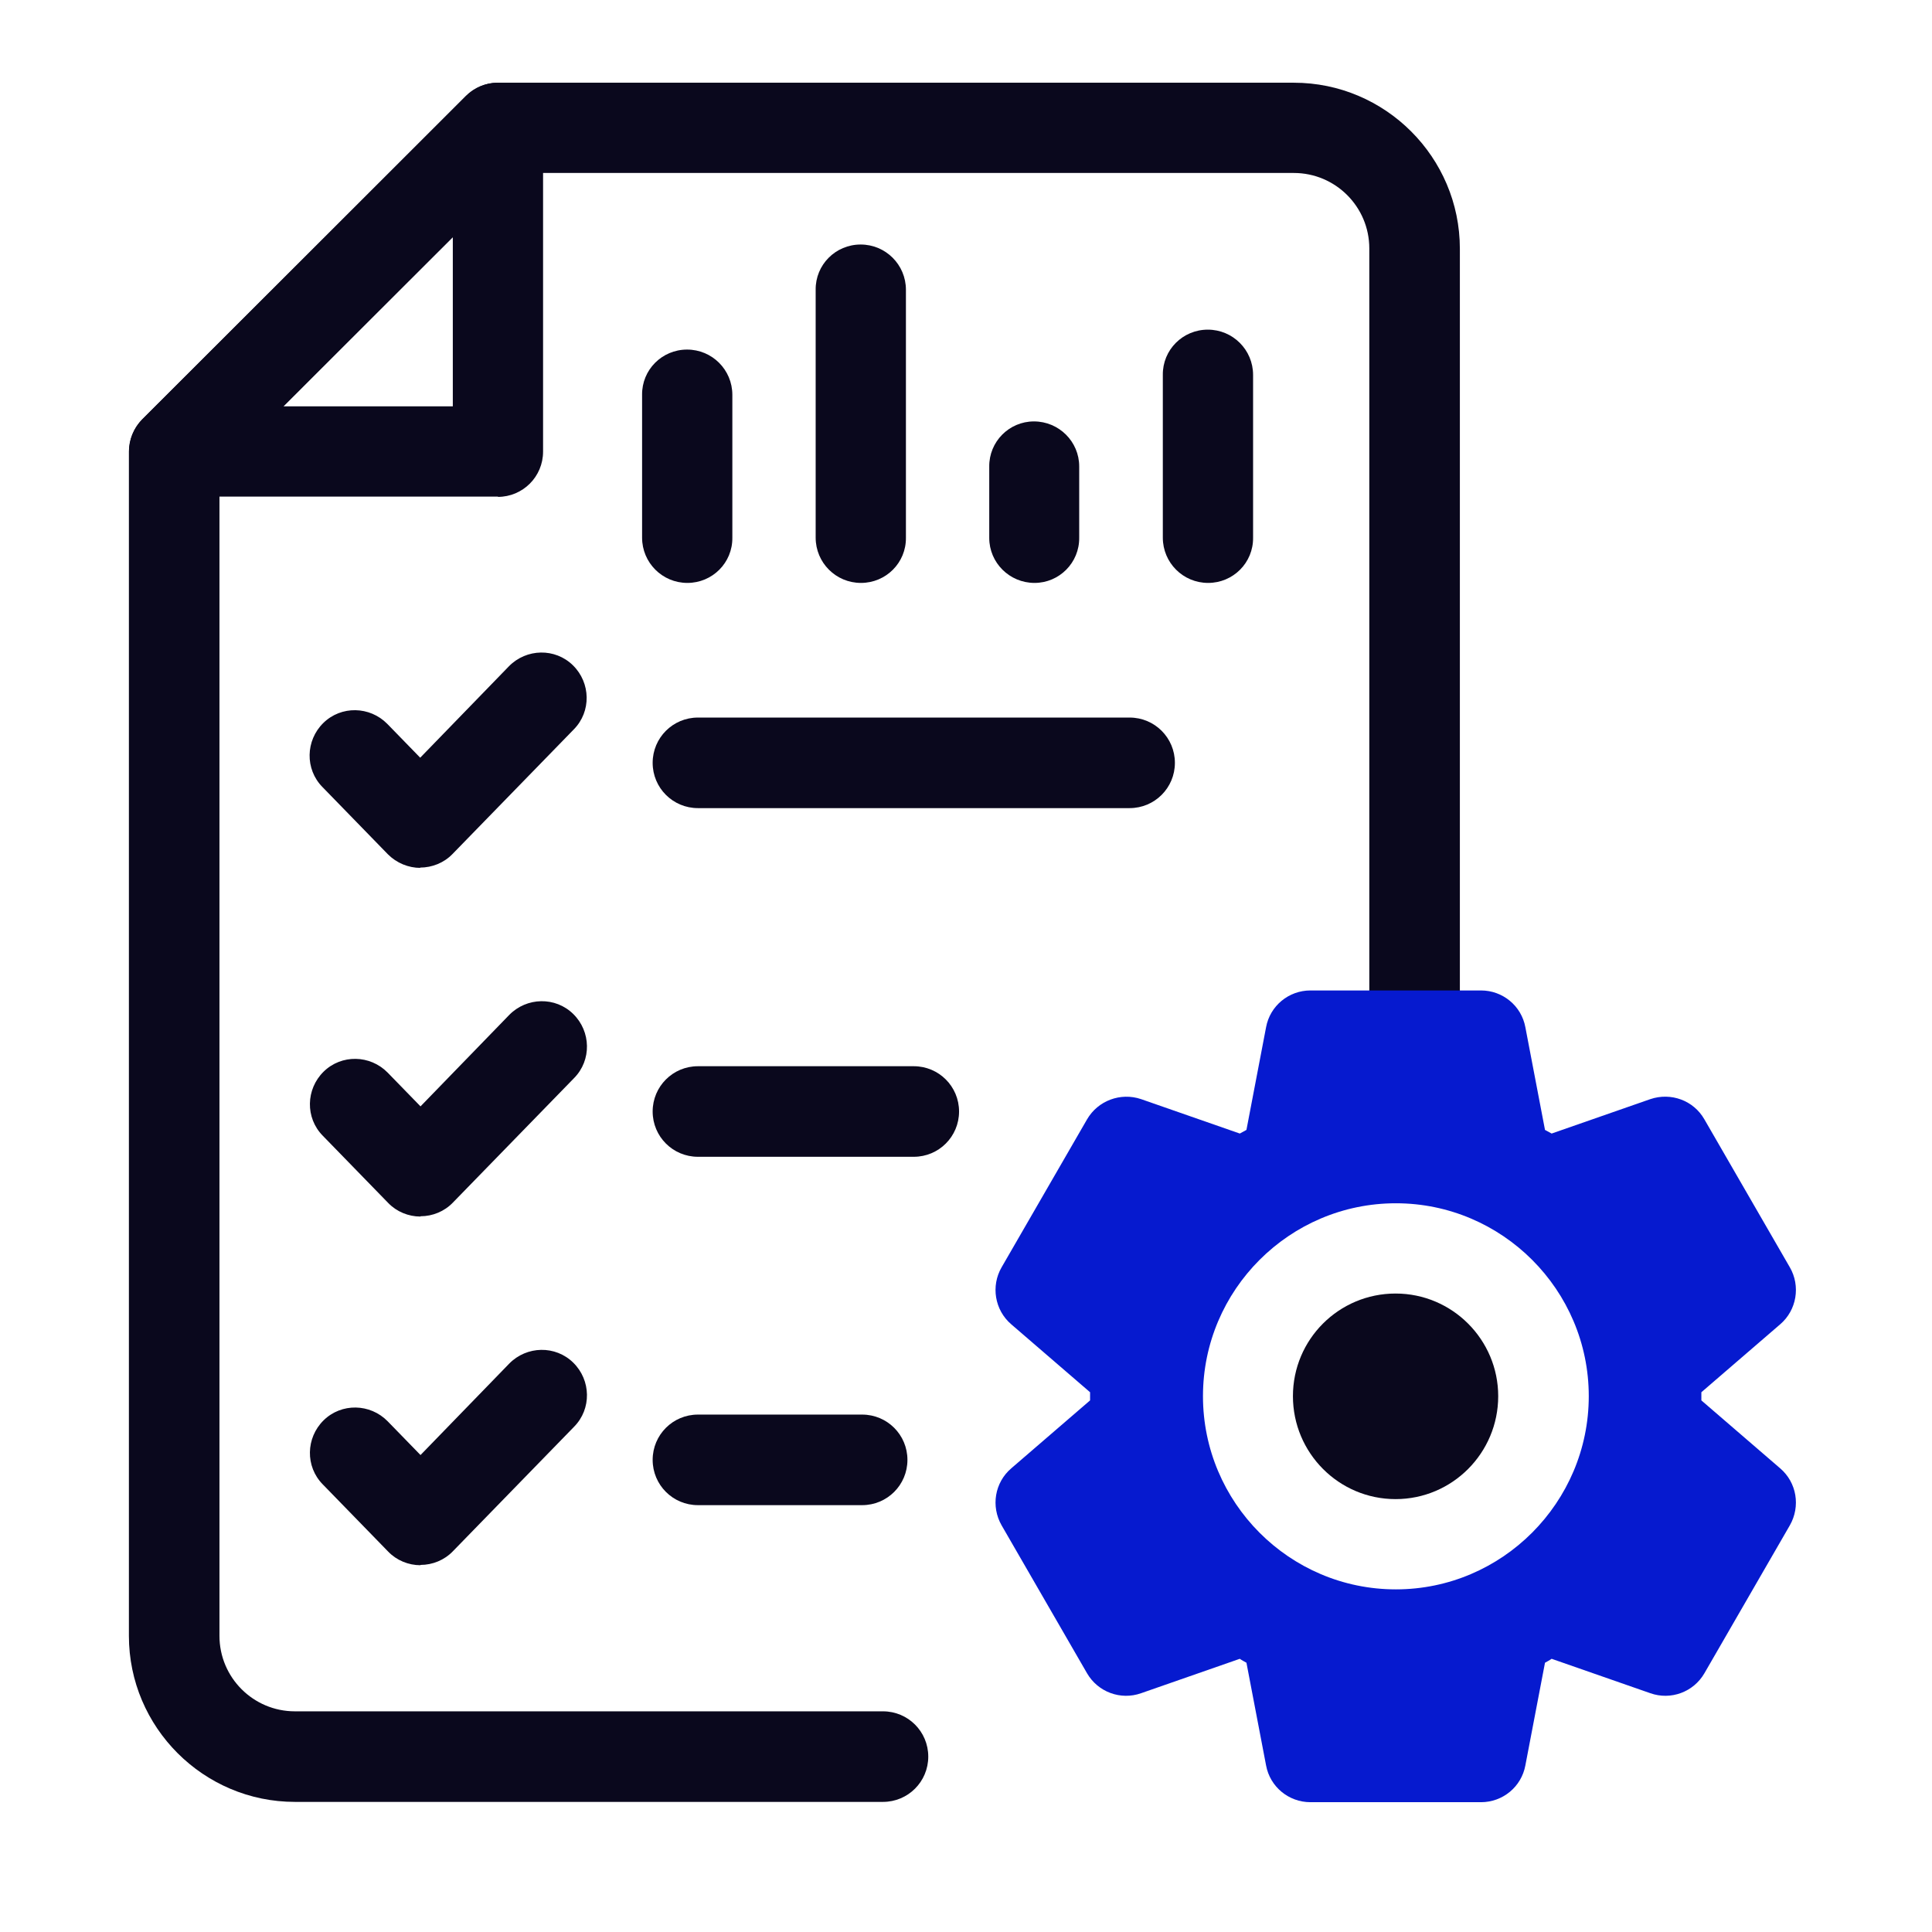
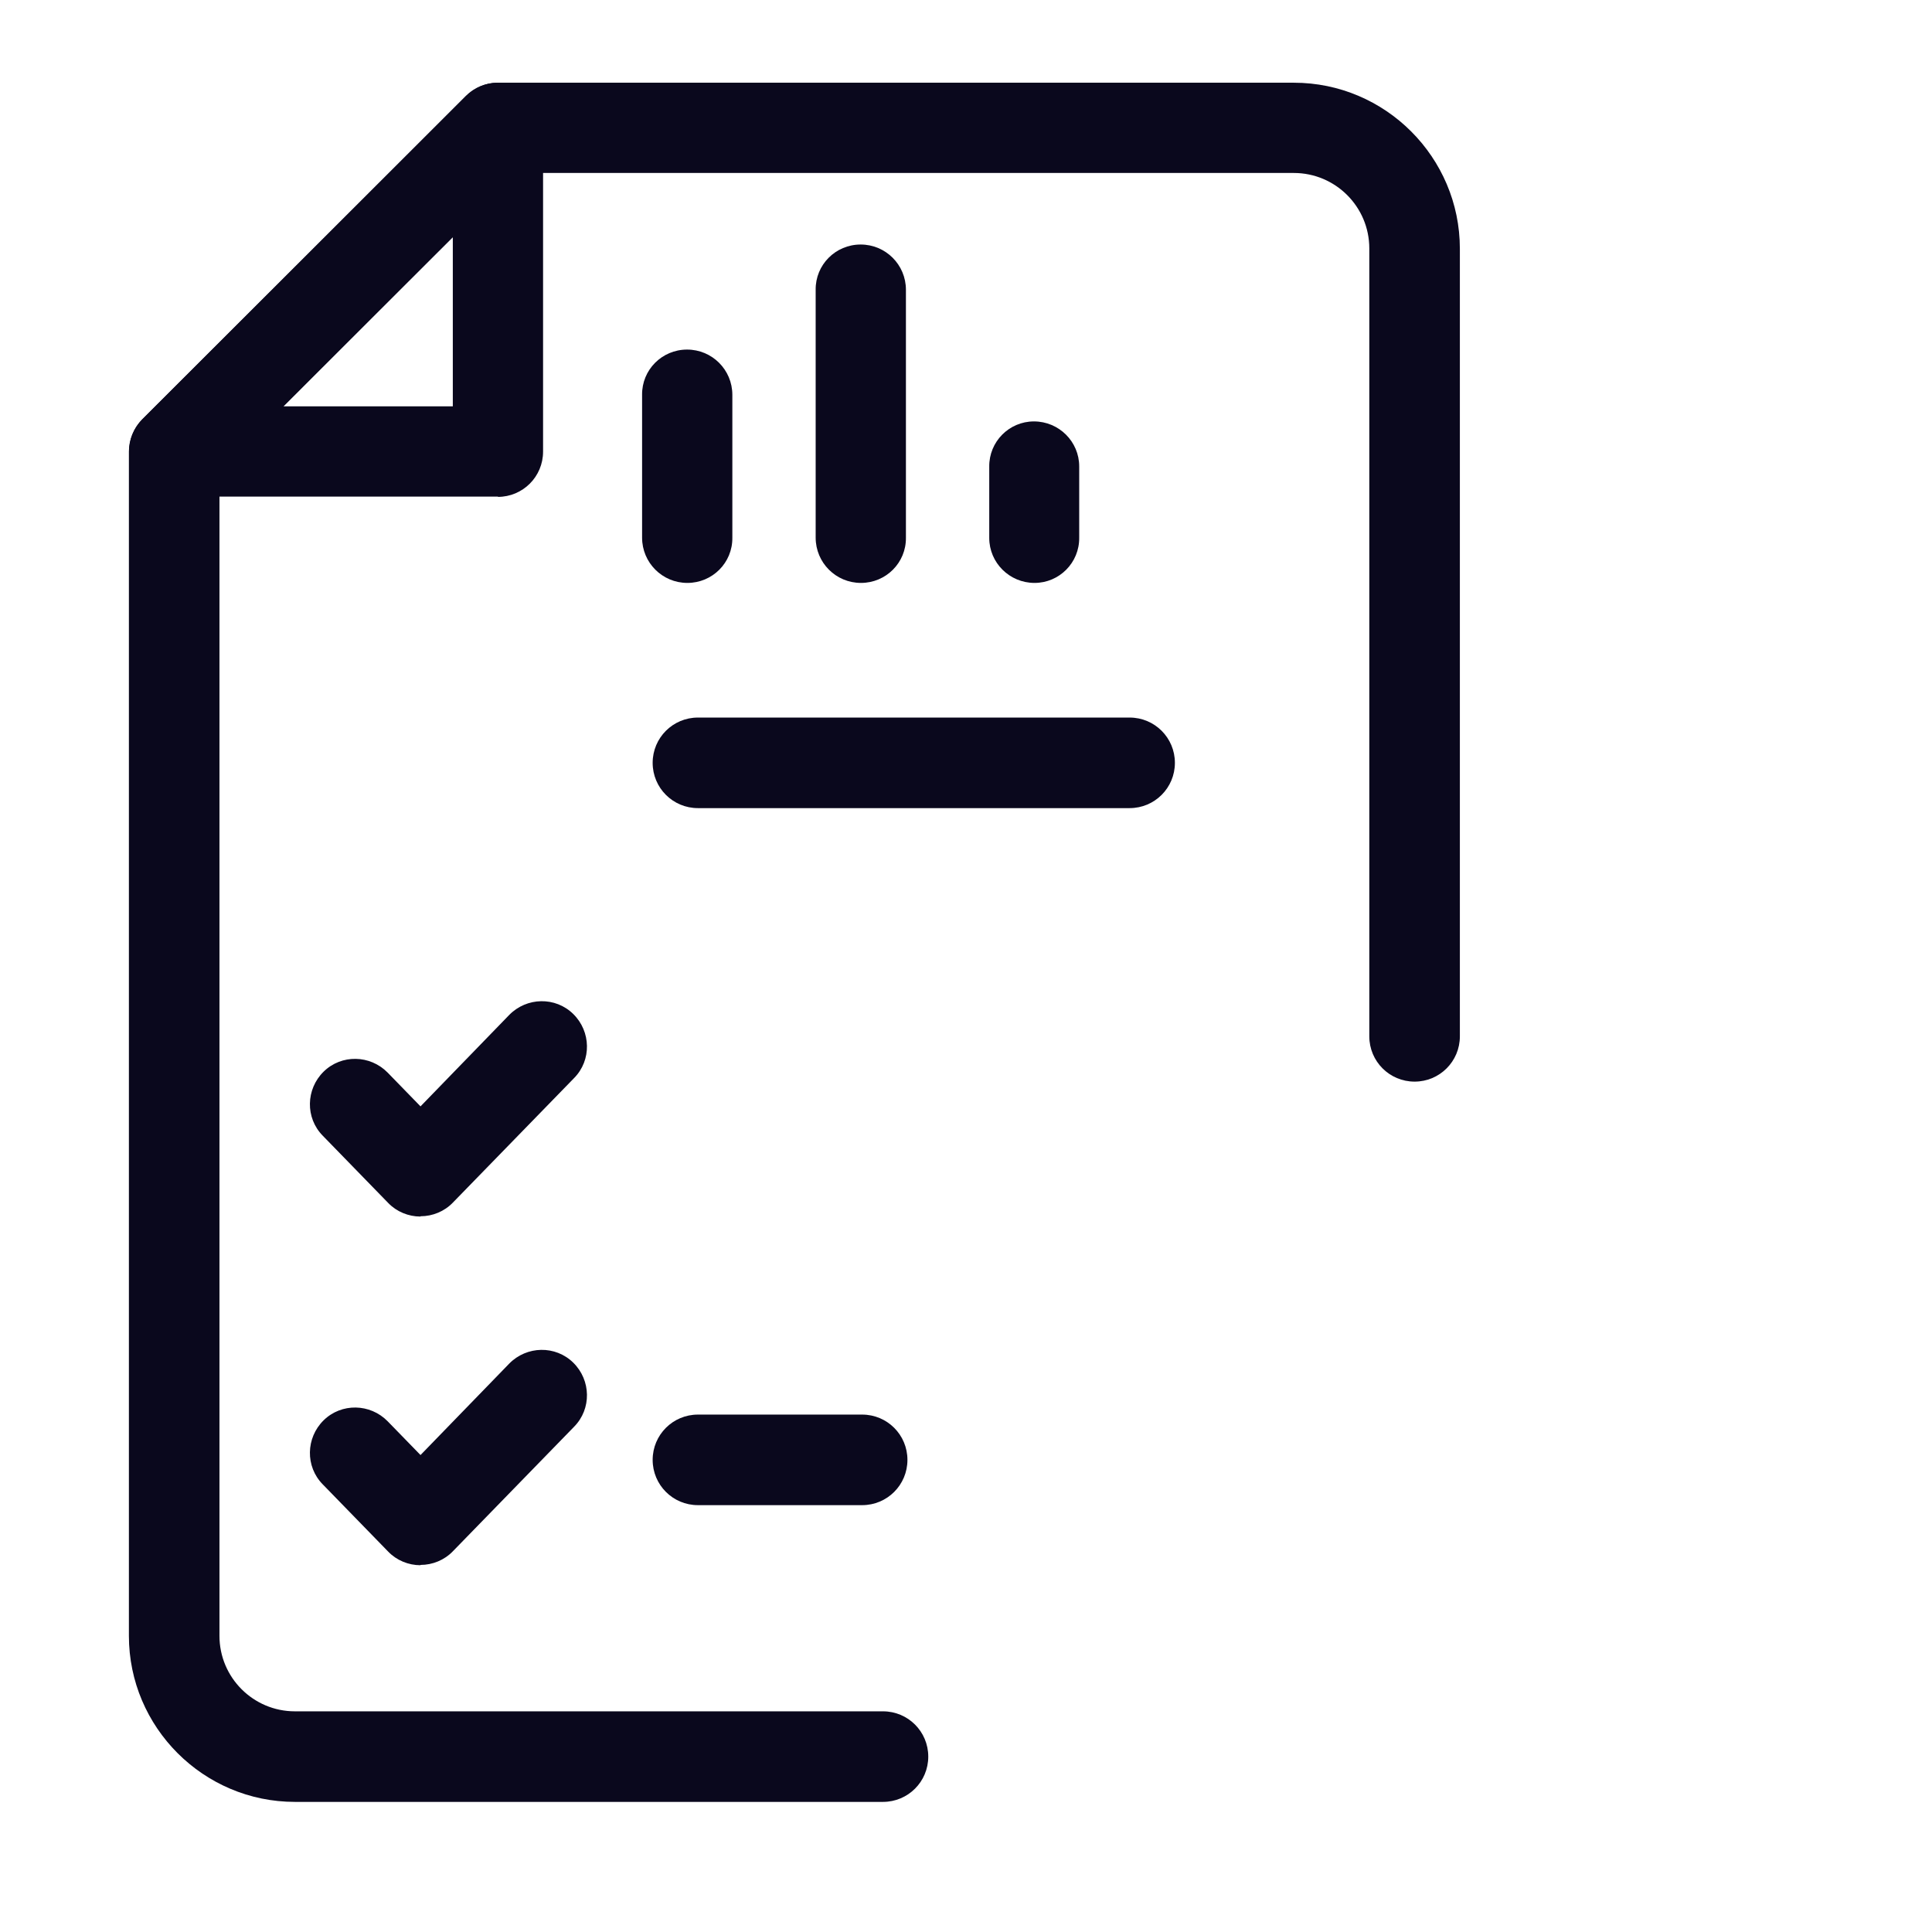
<svg xmlns="http://www.w3.org/2000/svg" id="SOLID" viewBox="0 0 64 64">
  <defs>
    <style>      .cls-1 {        fill: #0a081d;      }      .cls-1, .cls-2 {        stroke-width: 0px;      }      .cls-2 {        fill: #061acf;      }    </style>
  </defs>
  <g>
    <path class="cls-1" d="M29.25,59.69H9.77c-3.03,0-5.5-2.47-5.5-5.5V14.96c0-.4.16-.78.44-1.06L15.43,3.18c.28-.28.66-.44,1.06-.44h26.37c3.03,0,5.5,2.47,5.5,5.5v26.09c0,.83-.67,1.5-1.5,1.5s-1.5-.67-1.5-1.5V8.23c0-1.38-1.12-2.5-2.5-2.5h-25.75L7.27,15.58v38.61c0,1.38,1.12,2.5,2.5,2.5h19.48c.83,0,1.5.67,1.5,1.5s-.67,1.5-1.5,1.5Z" />
    <path class="cls-1" d="M16.5,16.45H5.77c-.61,0-1.15-.37-1.38-.93-.23-.56-.1-1.2.32-1.63L15.44,3.18c.43-.43,1.07-.56,1.63-.32.56.23.92.78.92,1.38v10.72c0,.83-.67,1.5-1.5,1.5ZM9.39,13.46h5.61v-5.6l-5.61,5.6Z" />
  </g>
  <g>
-     <path class="cls-1" d="M49.63,46.25c0,1.88-1.52,3.41-3.4,3.41s-3.4-1.53-3.4-3.41,1.52-3.4,3.4-3.4,3.4,1.53,3.4,3.4Z" />
-     <path class="cls-2" d="M56.36,46.39v-.27l2.61-2.25c.55-.47.68-1.27.32-1.89l-2.83-4.9c-.36-.63-1.11-.9-1.79-.67l-3.27,1.14c-.07-.04-.15-.08-.22-.12l-.65-3.4c-.13-.71-.75-1.22-1.47-1.22h-5.65c-.72,0-1.34.51-1.47,1.22l-.65,3.4c-.07.04-.15.08-.22.12l-3.27-1.14c-.68-.23-1.43.05-1.79.67l-2.83,4.9c-.36.62-.23,1.42.32,1.89l2.61,2.25v.27l-2.61,2.25c-.55.47-.68,1.26-.32,1.89l2.83,4.9c.36.62,1.11.9,1.79.66l3.27-1.14c.07.05.15.09.22.13l.65,3.4c.13.71.75,1.22,1.47,1.22h5.65c.72,0,1.34-.51,1.47-1.22l.65-3.4c.07-.04.15-.08.22-.13l3.27,1.14c.68.24,1.43-.04,1.79-.66l2.83-4.9c.36-.63.23-1.42-.32-1.89l-2.61-2.25ZM46.24,52.65c-3.53,0-6.39-2.88-6.39-6.4s2.87-6.39,6.39-6.39,6.39,2.87,6.39,6.39-2.87,6.4-6.39,6.4Z" />
-   </g>
+     </g>
  <g>
-     <path class="cls-1" d="M13.93,28.75c-.4,0-.79-.16-1.08-.45l-2.17-2.23c-.58-.59-.56-1.54.03-2.12.59-.58,1.54-.56,2.12.03l1.09,1.12,2.94-3.03c.58-.59,1.53-.61,2.12-.03.59.58.61,1.53.03,2.12l-4.02,4.13c-.28.29-.67.45-1.08.45Z" />
    <path class="cls-1" d="M37.42,26.77h-14.3c-.83,0-1.5-.67-1.5-1.5s.67-1.5,1.5-1.5h14.3c.83,0,1.5.67,1.5,1.5s-.67,1.5-1.5,1.5Z" />
    <path class="cls-1" d="M13.93,40.3c-.4,0-.79-.16-1.07-.45l-2.17-2.23c-.58-.59-.56-1.54.03-2.12.59-.58,1.54-.56,2.12.03l1.09,1.12,2.94-3.03c.58-.59,1.53-.61,2.12-.03.59.58.61,1.53.03,2.12l-4.02,4.13c-.28.29-.67.45-1.07.45Z" />
-     <path class="cls-1" d="M30.27,38.32h-7.15c-.83,0-1.5-.67-1.5-1.5s.67-1.5,1.5-1.5h7.15c.83,0,1.5.67,1.5,1.5s-.67,1.5-1.5,1.5Z" />
    <path class="cls-1" d="M13.93,51.85c-.4,0-.79-.16-1.07-.45l-2.17-2.23c-.58-.59-.56-1.54.03-2.12.59-.58,1.54-.56,2.12.03l1.09,1.12,2.94-3.03c.58-.59,1.53-.61,2.12-.03.59.58.61,1.53.03,2.12l-4.02,4.13c-.28.29-.67.45-1.07.45Z" />
    <path class="cls-1" d="M28.56,49.86h-5.44c-.83,0-1.5-.67-1.5-1.5s.67-1.5,1.5-1.5h5.44c.83,0,1.5.67,1.5,1.5s-.67,1.5-1.5,1.5Z" />
  </g>
  <path class="cls-1" d="M22.77,19.31c-.83,0-1.5-.67-1.5-1.5v-4.73c-.01-.83.66-1.5,1.49-1.5h0c.83,0,1.5.67,1.5,1.5v4.73c.01.83-.66,1.5-1.49,1.5h0Z" />
  <path class="cls-1" d="M28.52,19.31c-.83,0-1.5-.67-1.5-1.5v-8.21c-.01-.83.66-1.5,1.49-1.5h0c.83,0,1.5.67,1.5,1.5v8.21c.01.83-.66,1.5-1.49,1.5h0Z" />
  <path class="cls-1" d="M34.27,19.31c-.83,0-1.5-.67-1.5-1.49v-2.36c-.01-.83.66-1.5,1.48-1.5h0c.83,0,1.5.67,1.5,1.49v2.36c.01.83-.66,1.5-1.48,1.5h0Z" />
-   <path class="cls-1" d="M40.02,19.31c-.83,0-1.5-.67-1.5-1.5v-5.39c-.01-.83.66-1.5,1.49-1.5h0c.83,0,1.5.67,1.5,1.5v5.39c.01.83-.66,1.5-1.49,1.5h0Z" />
</svg>